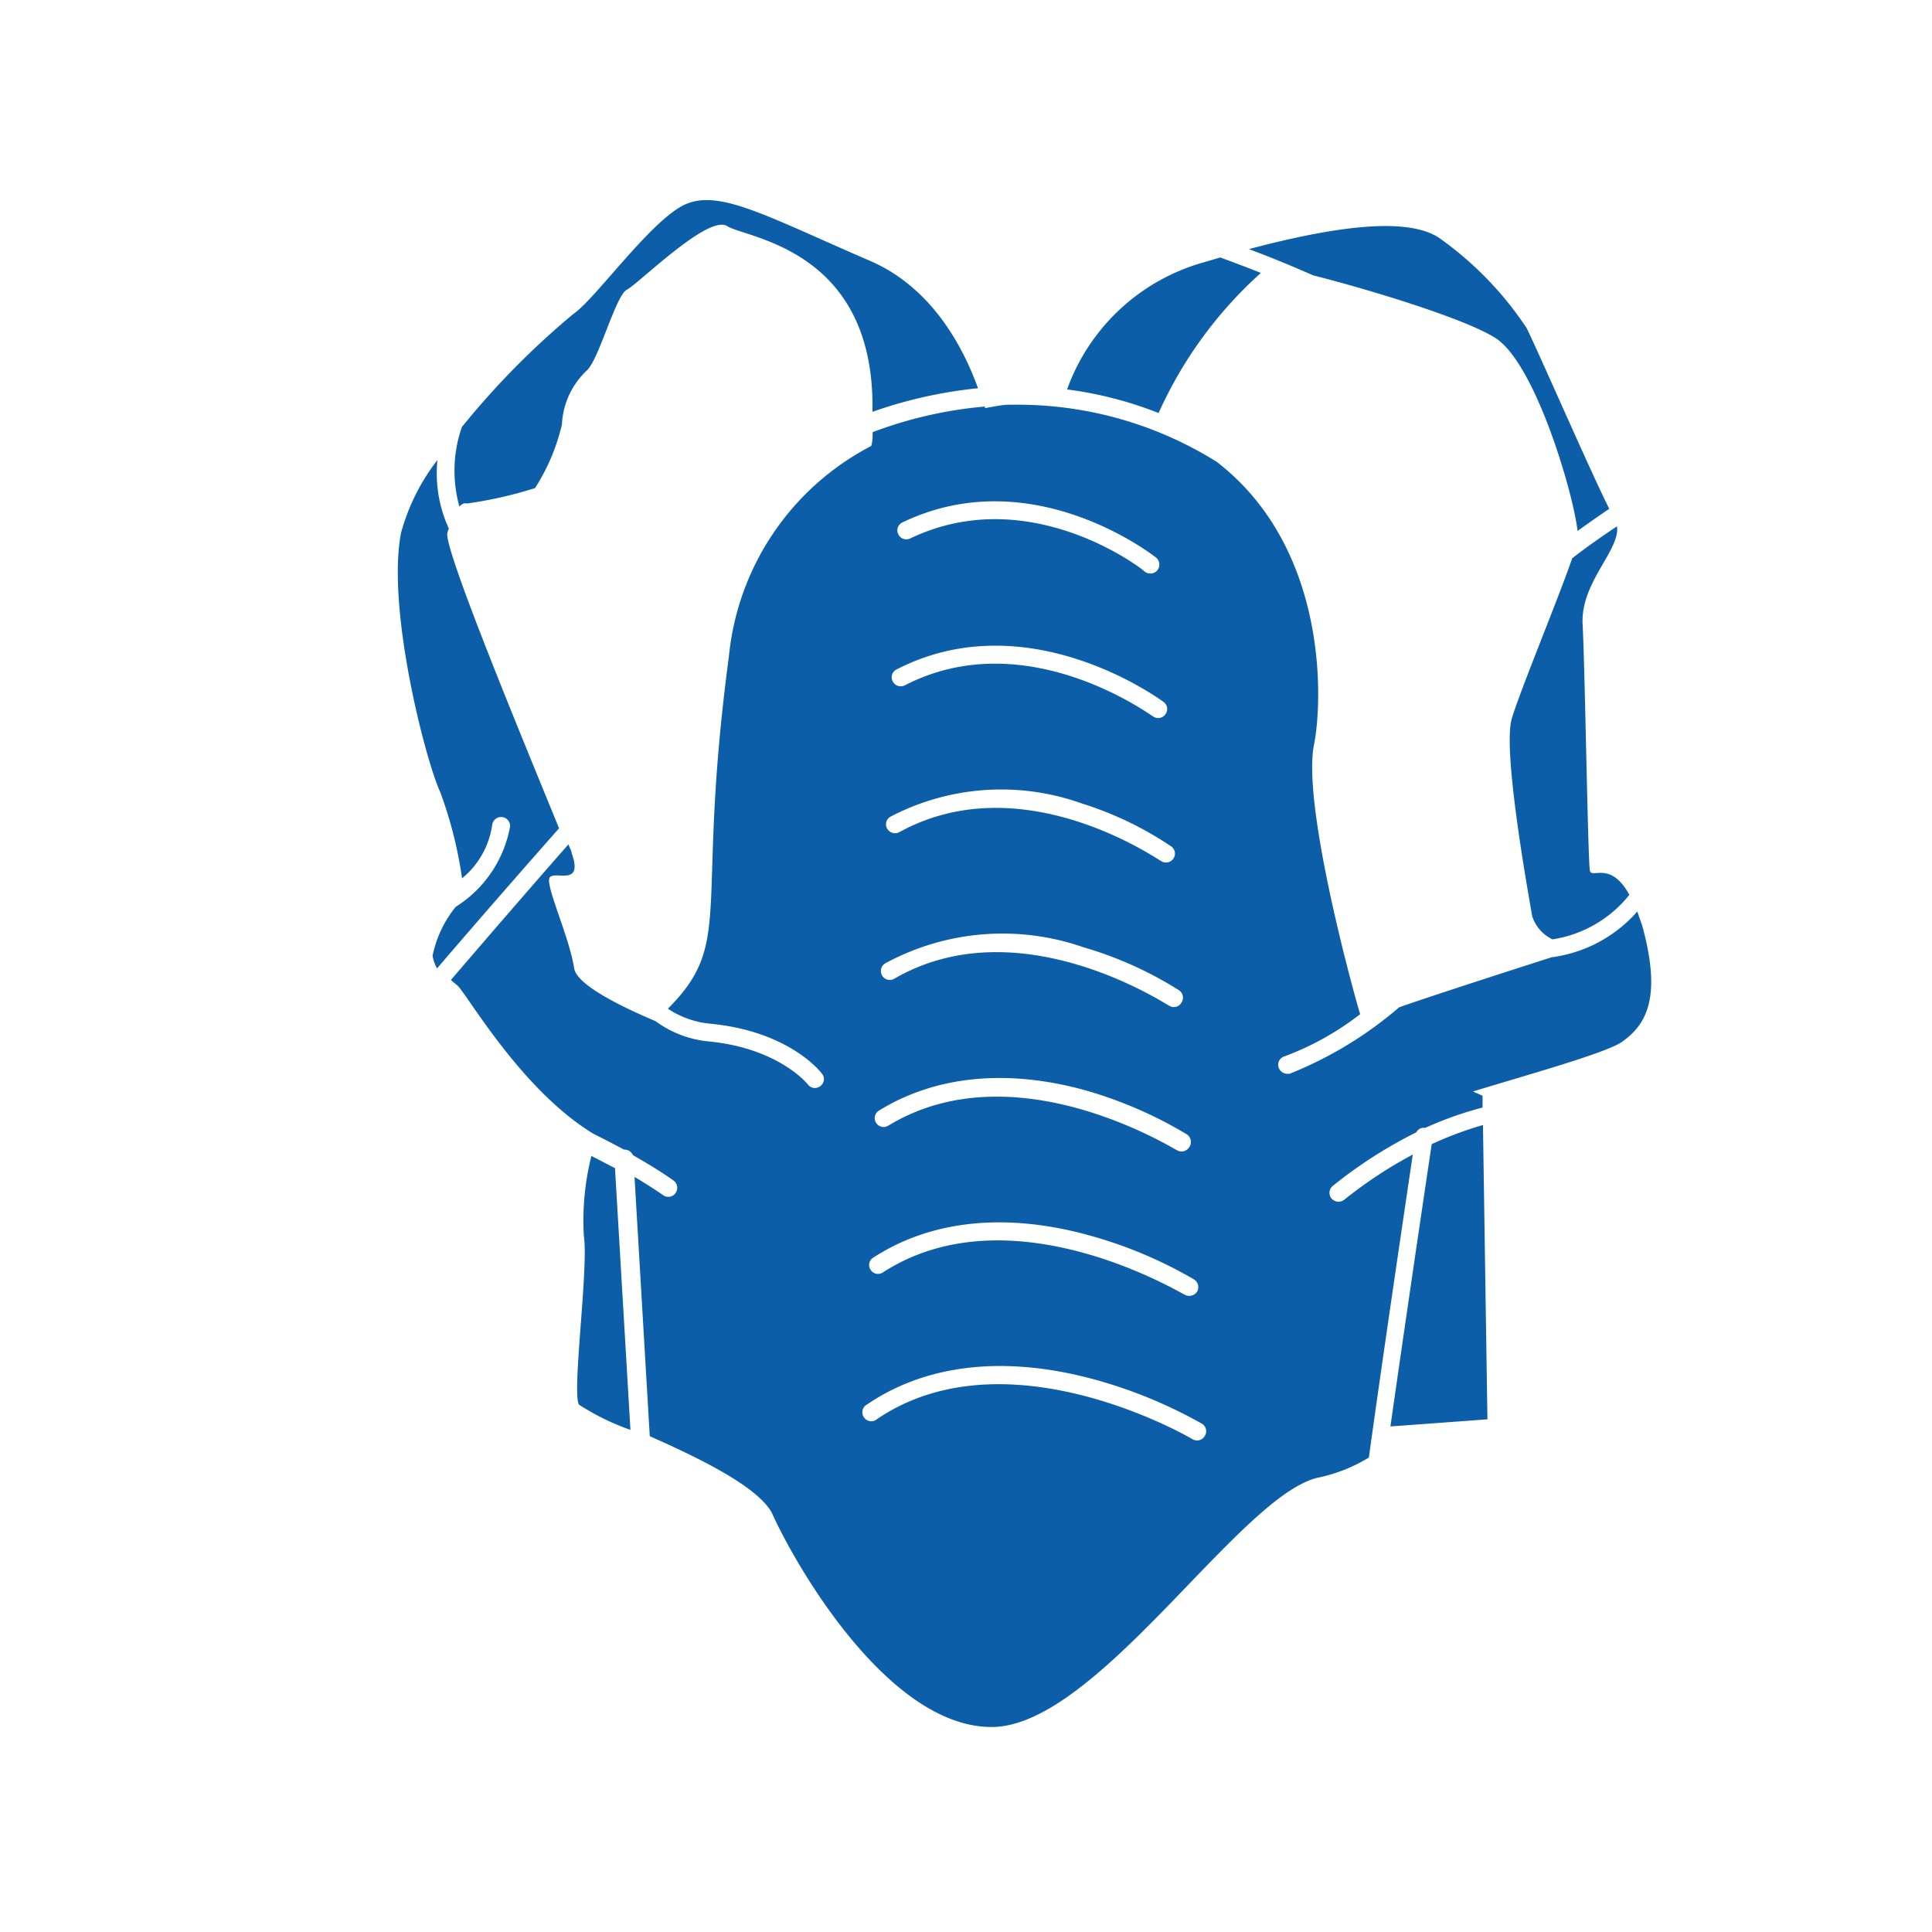
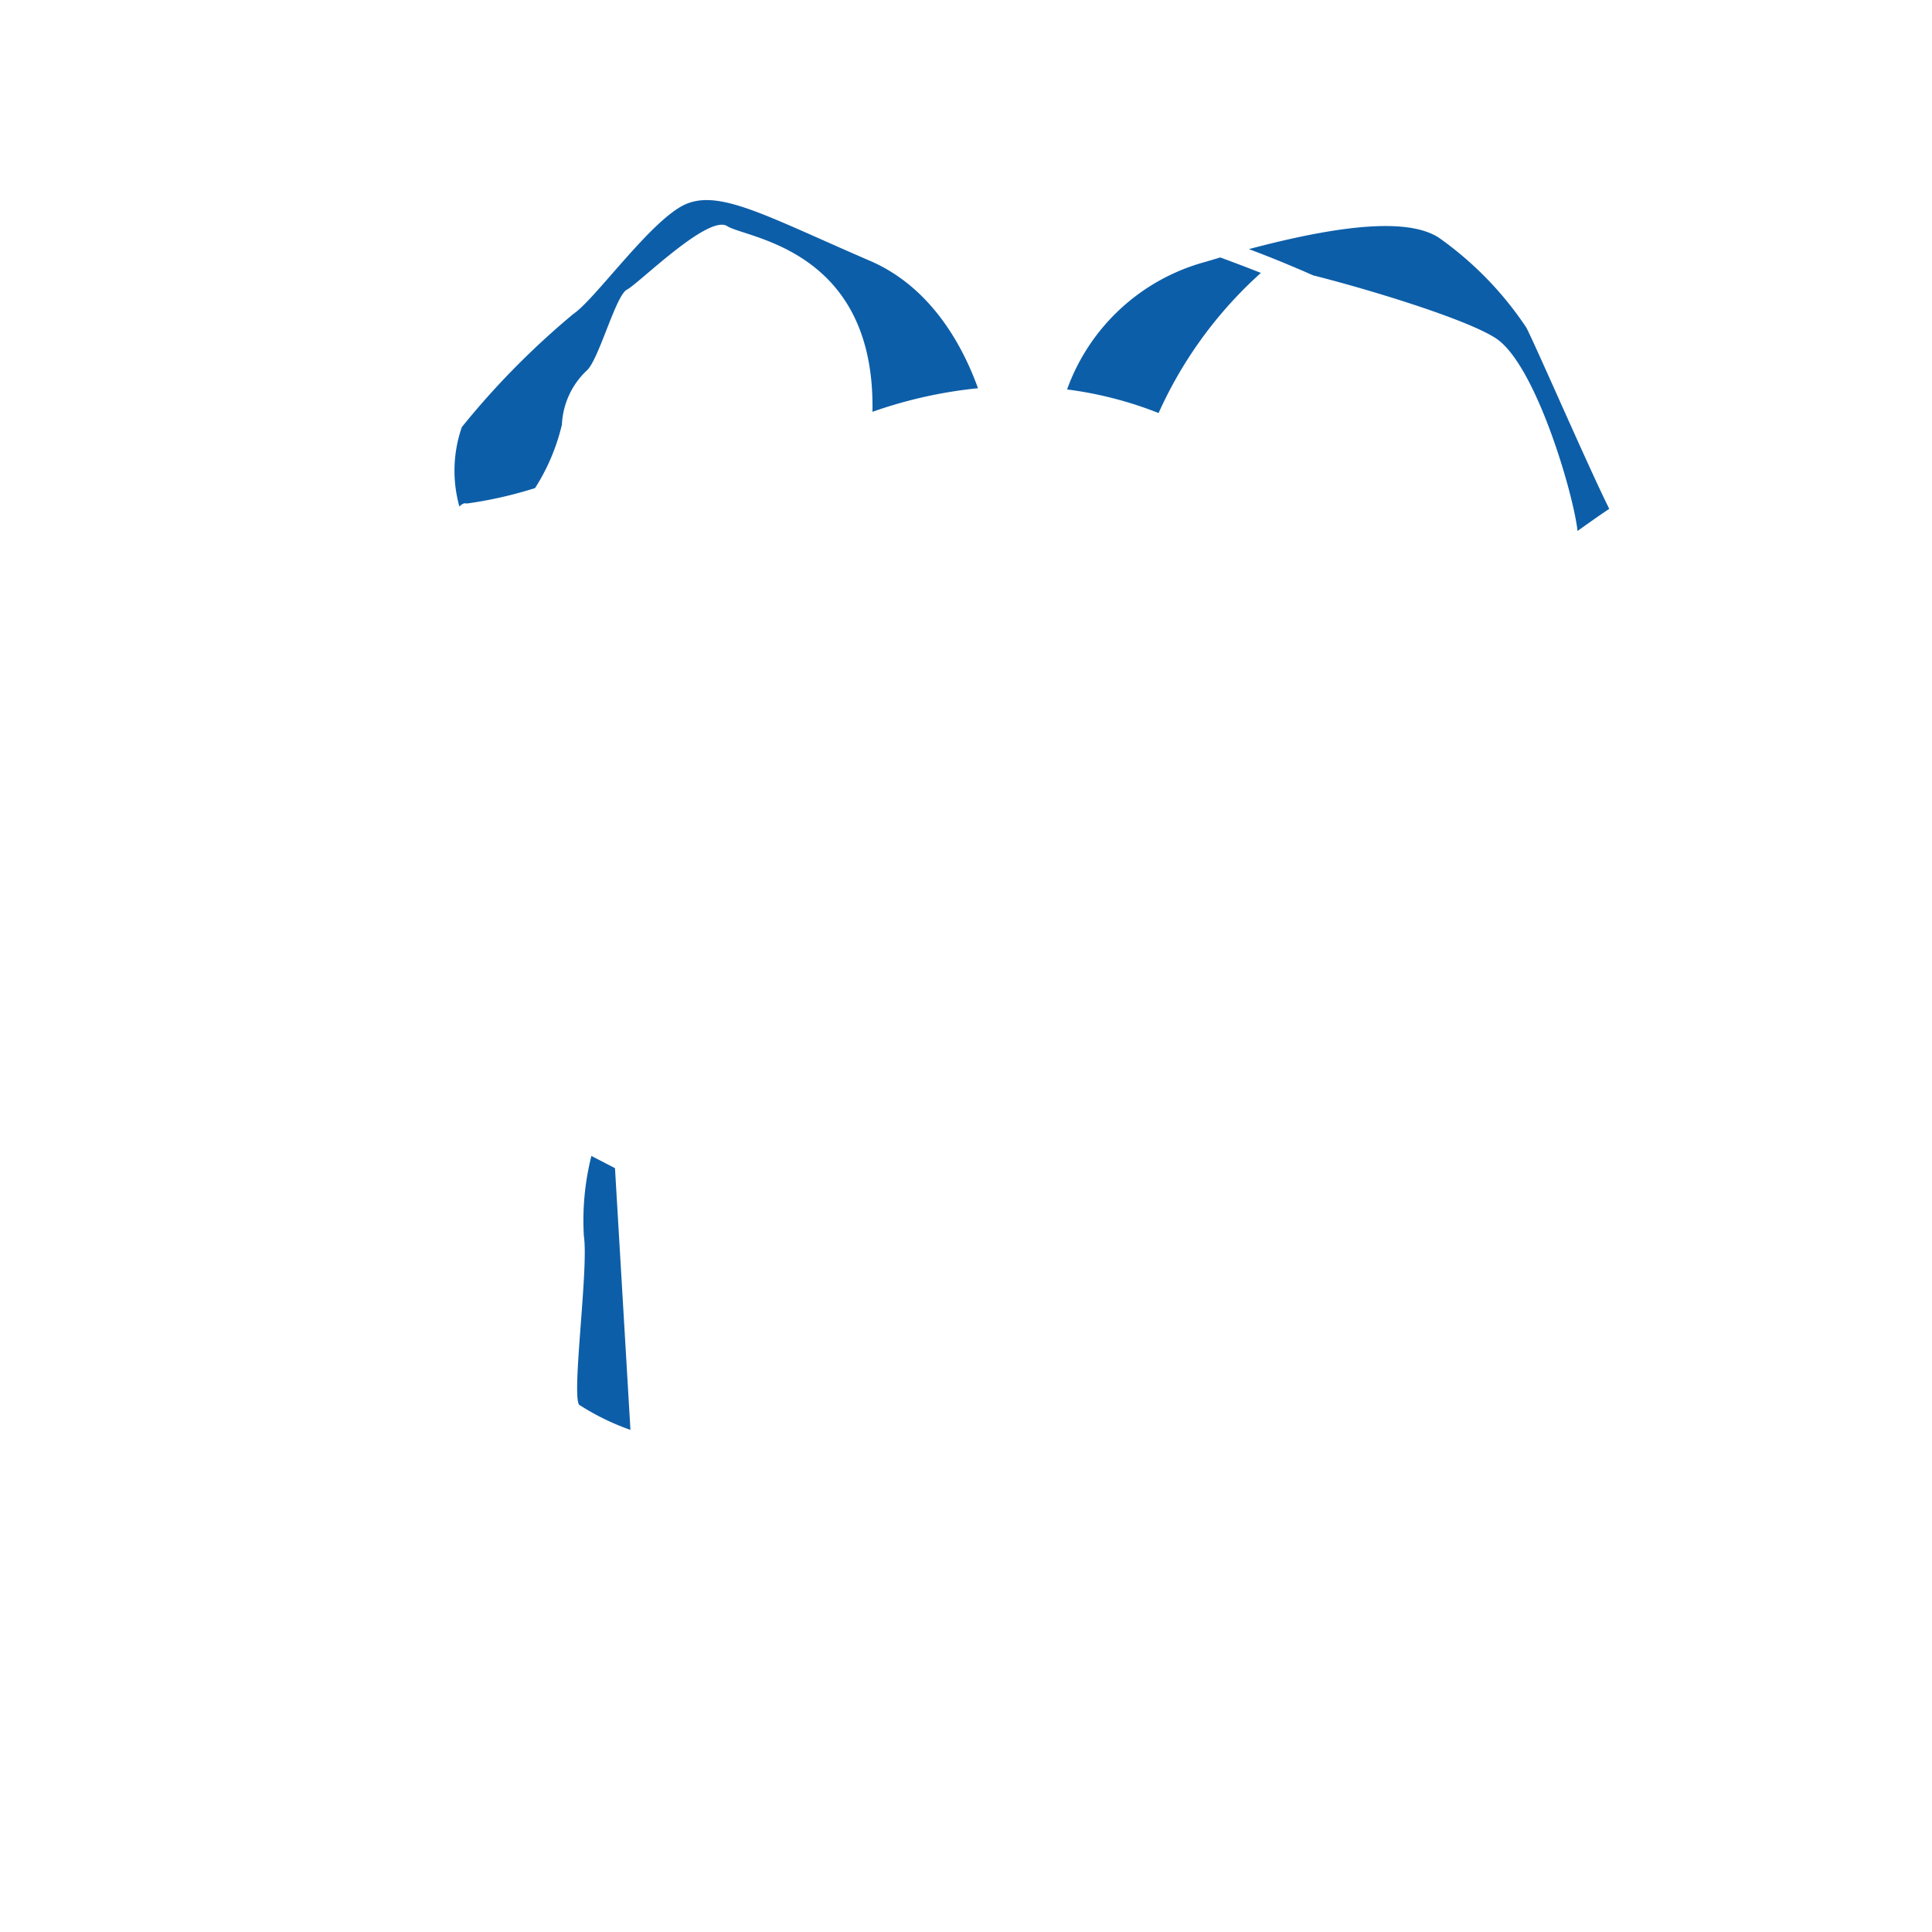
<svg xmlns="http://www.w3.org/2000/svg" id="Layer_1" data-name="Layer 1" viewBox="0 0 95 95">
  <defs>
    <style>.cls-1{fill:#0d5ea8;}</style>
  </defs>
  <title>nav-icon-</title>
  <path class="cls-1" d="M29.08,56.84a13,13,0,0,0-.37,3.94c.24,1.56-.6,7.69-.24,8.29A11.92,11.92,0,0,0,31,70.31l-.76-12.87Z" />
-   <path class="cls-1" d="M68.37,70.14l4.77-.35-.22-14.47a17.39,17.39,0,0,0-2.52.94C69.75,60.6,68.94,66.14,68.37,70.14Z" />
-   <path class="cls-1" d="M22,26.2a1.72,1.72,0,0,1,.07-.21,6.49,6.49,0,0,1-.56-3.37,10.21,10.21,0,0,0-1.79,3.58c-.72,3.73,1.2,11.17,1.92,12.73a20.49,20.49,0,0,1,1.08,4.26,4.16,4.16,0,0,0,1.48-2.61.44.44,0,0,1,.88.07,5.91,5.91,0,0,1-2.67,3.94A5.58,5.58,0,0,0,21.27,47a2.08,2.08,0,0,0,.22.62c1.76-2.06,4.23-4.89,6-6.89C25.91,36.85,21.78,26.93,22,26.2Z" />
  <path class="cls-1" d="M22.59,24.91c.12-.13.24-.19.36-.15A20.35,20.35,0,0,0,26.31,24a10.09,10.09,0,0,0,1.32-3.12,3.9,3.9,0,0,1,1.2-2.64c.6-.48,1.44-3.72,2-4s4-3.72,4.93-3.12,7.29,1.11,7.14,9.13a22.28,22.28,0,0,1,5.19-1.16c-.75-2.08-2.31-5-5.37-6.29-5-2.16-7.32-3.49-9-2.76s-4.45,4.68-5.53,5.4A39.53,39.53,0,0,0,22.71,21,6.54,6.54,0,0,0,22.59,24.91Z" />
-   <path class="cls-1" d="M80.51,44.82a6.78,6.78,0,0,1-4.21,2.25c-1.94.62-6,1.93-7.5,2.46a19.12,19.12,0,0,1-5.39,3.27l-.12,0a.45.45,0,0,1-.42-.32.43.43,0,0,1,.3-.54,14,14,0,0,0,3.71-2.07c-.65-2.21-2.82-10.49-2.27-13.24.44-2.19.69-9.7-4.78-13.92a18.46,18.46,0,0,0-9.73-2.81l-.46,0c-.35,0-.76.09-1.21.17l0-.08a20.67,20.67,0,0,0-5.52,1.26c0,.22,0,.45-.07.68a13.09,13.09,0,0,0-7,10.36c-1.67,12.48.31,14-3,17.31a4.53,4.53,0,0,0,2.11.74c3.87.38,5.41,2.37,5.47,2.46a.42.42,0,0,1-.09.61.43.43,0,0,1-.61-.09s-1.4-1.77-4.86-2.11a5.25,5.25,0,0,1-2.63-1l0,0c-1.94-.82-3.9-1.84-4-2.61-.24-1.56-1.44-4.09-1.2-4.45s1.68.48,1.08-1.2c0-.1-.09-.25-.16-.43-1.76,2-4.11,4.72-5.78,6.67l.3.25c.43.32,3.11,5.13,6.71,7.31.5.25,1,.51,1.51.78h0a.44.44,0,0,1,.43.27c.72.41,1.41.83,2,1.25a.44.44,0,0,1,.1.61.41.41,0,0,1-.35.19.42.42,0,0,1-.26-.08c-.43-.3-.91-.6-1.41-.9l.75,12.75c2.39,1.06,5.27,2.45,6,3.76C39,76.75,43.6,84.92,48.76,84.92s12.13-11.29,16-12.25a7.89,7.89,0,0,0,2.55-1c.63-4.58,1.74-12.08,2.16-14.9A21.83,21.83,0,0,0,66.09,59a.47.47,0,0,1-.28.09.47.47,0,0,1-.34-.16.44.44,0,0,1,.07-.62,22.49,22.49,0,0,1,4.1-2.63.42.42,0,0,1,.44-.22h0a17.59,17.59,0,0,1,2.82-1v-.58l-.47-.21c2.71-.83,6.53-1.89,7.31-2.43,1.2-.84,2-2.16,1-5.76C80.64,45.2,80.57,45,80.51,44.82ZM58.86,63.52a.46.46,0,0,1-.38.2.46.46,0,0,1-.23-.06c-.08,0-8.51-5.19-14.84-1.09a.43.43,0,0,1-.6-.13.42.42,0,0,1,.13-.6c2.82-1.83,6.45-2.22,10.49-1.13a21.57,21.57,0,0,1,5.28,2.2A.45.45,0,0,1,58.86,63.52Zm-.39-7.1a.45.45,0,0,1-.37.2.44.44,0,0,1-.24-.07c-.08,0-7.93-5-14.18-1.2a.43.43,0,0,1-.6-.14.43.43,0,0,1,.14-.6c2.79-1.72,6.3-2.06,10.14-1a20.63,20.63,0,0,1,5,2.17A.45.45,0,0,1,58.47,56.42Zm-.39-7.1a.42.42,0,0,1-.36.2.46.46,0,0,1-.25-.08c-.07,0-7.36-4.9-13.52-1.3a.44.44,0,0,1-.44-.76,12.09,12.09,0,0,1,9.77-.8A18.38,18.38,0,0,1,58,48.71.44.44,0,0,1,58.08,49.32Zm-.39-7.09a.43.43,0,0,1-.36.18.41.41,0,0,1-.25-.08c-.07,0-6.78-4.76-12.86-1.41a.45.45,0,0,1-.6-.18.43.43,0,0,1,.18-.59,11.76,11.76,0,0,1,9.4-.64,16.83,16.83,0,0,1,4.39,2.11A.43.43,0,0,1,57.69,42.23Zm-.39-7.1a.43.43,0,0,1-.61.09c-.06,0-6.21-4.61-12.2-1.52a.44.44,0,0,1-.59-.19.43.43,0,0,1,.18-.59c6.5-3.35,13.07,1.55,13.14,1.6A.43.43,0,0,1,57.3,35.13Zm-.45-7.71a.45.45,0,0,1,.06.62.43.43,0,0,1-.34.16.47.47,0,0,1-.28-.09c0-.05-5.63-4.47-11.54-1.63a.44.44,0,0,1-.58-.21.43.43,0,0,1,.2-.58C50.79,22.6,56.79,27.38,56.85,27.42Zm2.39,43.19a.44.44,0,0,1-.37.22.46.46,0,0,1-.23-.06c-.09-.06-9.09-5.33-15.5-1a.44.44,0,1,1-.49-.72c2.86-1.94,6.61-2.39,10.86-1.3A23.19,23.19,0,0,1,59.09,70,.43.43,0,0,1,59.24,70.61Z" />
  <path class="cls-1" d="M62,13.42c-.68-.27-1.37-.53-2-.76l-.74.22a10,10,0,0,0-6.79,6.27,18.68,18.68,0,0,1,4.5,1.16A20.6,20.6,0,0,1,62,13.42Z" />
-   <path class="cls-1" d="M74.34,35.33c-.48,1.56.84,8.76,1,9.72a1.91,1.91,0,0,0,1,1.14A6,6,0,0,0,80.12,44c-.93-1.69-1.84-.78-1.94-1.18s-.24-9.84-.36-12.12c-.11-2.07,1.86-3.65,1.69-4.82-.7.47-1.47,1-2.2,1.57C76.6,29.5,74.73,34,74.34,35.33Z" />
  <path class="cls-1" d="M73.5,16.6c2,1.22,3.89,7.76,4.07,9.51.54-.39,1.07-.76,1.56-1.09-1-2-3.52-7.81-4.07-8.9a16.81,16.81,0,0,0-4.32-4.44c-1.18-.75-3.69-.93-9.33.57,1.08.4,2.16.85,3.16,1.29C67.34,14.24,72,15.66,73.5,16.6Z" />
</svg>